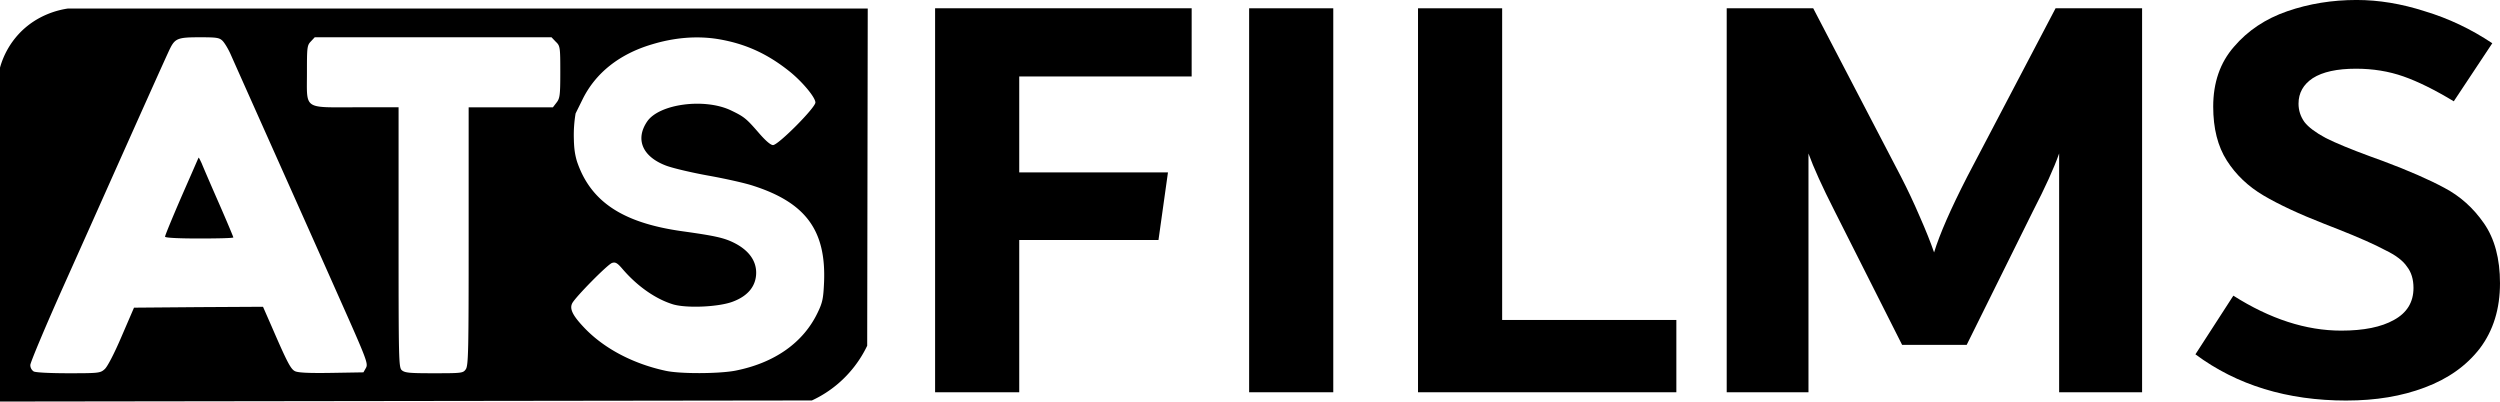
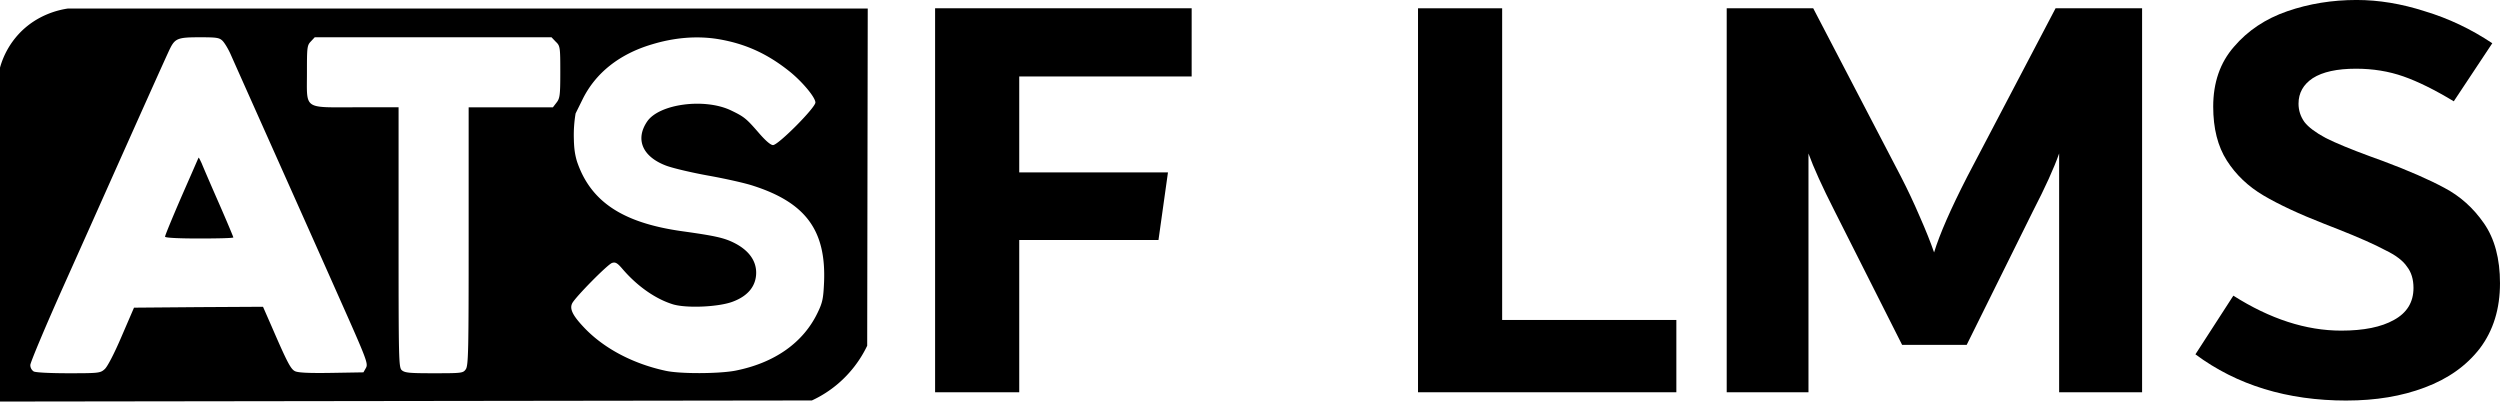
<svg xmlns="http://www.w3.org/2000/svg" xmlns:ns1="http://www.inkscape.org/namespaces/inkscape" xmlns:ns2="http://sodipodi.sourceforge.net/DTD/sodipodi-0.dtd" width="251.098mm" height="40.332mm" viewBox="0 0 251.098 40.332" version="1.1" id="svg5" ns1:version="1.1 (c68e22c387, 2021-05-23)">
  <ns2:namedview id="namedview7" pagecolor="#ffffff" bordercolor="#666666" borderopacity="1.0" ns1:pageshadow="2" ns1:pageopacity="0.0" ns1:pagecheckerboard="0" ns1:document-units="mm" showgrid="false" ns1:zoom="1.0557596" ns1:cx="592.46441" ns1:cy="146.34013" ns1:window-width="1920" ns1:window-height="1001" ns1:window-x="-9" ns1:window-y="-9" ns1:window-maximized="1" ns1:current-layer="layer1" />
  <defs id="defs2" />
  <g ns1:label="Layer 1" ns1:groupmode="layer" id="layer1" transform="translate(15.723,-110.374)">
    <path d="m 65.822,150.596 -81.545,0.109 v -33.536 a 8.226,8.226 0 0 1 1.889,-3.386 c 1.865,-2.006 4.183,-2.444 4.944,-2.554 H 71.432 q -0.027,16.936 -0.055,33.87 a 11.616,11.616 0 0 1 -2.948,3.831 11.467,11.467 0 0 1 -2.607,1.666 z M 4.321,114.118 c -2.148,0 -2.454,0.108 -2.959,1.119 -0.235,0.451 -3.609,7.994 -6.912,15.392 -0.128,0.29 -1.787,4.007 -3.681,8.23 -1.894,4.223 -3.446,7.922 -3.446,8.175 a 0.761,0.761 0 0 0 0.342,0.65 c 0.217,0.108 1.679,0.179 3.52,0.179 3.013,0 3.176,-0.018 3.609,-0.415 0.27,-0.235 0.956,-1.551 1.696,-3.284 l 1.246,-2.888 6.478,-0.054 6.479,-0.036 0.886,2.021 c 1.538,3.554 1.894,4.222 2.307,4.439 0.288,0.163 1.371,0.217 3.663,0.181 l 3.23,-0.054 0.256,-0.451 c 0.235,-0.433 0.073,-0.849 -2.725,-7.128 C 15.764,134.454 8.708,118.683 7.427,115.795 7.192,115.273 6.832,114.677 6.633,114.478 6.305,114.154 6.035,114.118 4.321,114.118 Z m 35.35,0 H 15.888 l -0.385,0.414 c -0.385,0.397 -0.397,0.596 -0.397,3.158 0,3.754 -0.415,3.461 4.963,3.461 h 4.241 v 13.052 c 0,12.432 0.018,13.084 0.324,13.354 0.306,0.27 0.795,0.306 3.248,0.306 2.798,0 2.906,-0.018 3.176,-0.396 0.27,-0.378 0.29,-1.932 0.29,-13.354 v -12.957 h 8.459 l 0.361,-0.469 c 0.342,-0.433 0.385,-0.723 0.385,-3.086 0,-2.508 -0.018,-2.617 -0.451,-3.031 z m 10.052,0.722 c -3.249,0.974 -5.63,2.868 -6.93,5.504 l -0.704,1.425 a 13.073,13.073 0 0 0 -0.177,2.471 c 0.018,0.71 0.041,1.451 0.322,2.366 a 11.092,11.092 0 0 0 0.433,1.082 c 1.569,3.339 4.709,5.161 10.195,5.92 3.213,0.45 4.116,0.649 5.108,1.137 1.461,0.722 2.256,1.767 2.256,3.013 0,1.318 -0.795,2.328 -2.328,2.906 -1.389,0.541 -4.603,0.686 -5.992,0.288 -1.787,-0.542 -3.645,-1.841 -5.16,-3.627 -0.47,-0.542 -0.668,-0.65 -0.993,-0.542 -0.433,0.128 -3.717,3.461 -4.007,4.06 -0.27,0.542 0.037,1.192 1.101,2.329 1.967,2.129 4.927,3.717 8.266,4.439 1.443,0.326 5.323,0.308 6.984,0 3.973,-0.775 6.875,-2.82 8.318,-5.865 0.487,-1.01 0.56,-1.41 0.632,-3.067 0.199,-5.161 -1.841,-7.94 -7.092,-9.637 -0.795,-0.27 -2.82,-0.722 -4.512,-1.025 -1.692,-0.304 -3.609,-0.757 -4.277,-1.011 -2.363,-0.897 -3.104,-2.634 -1.894,-4.421 1.21,-1.787 5.792,-2.383 8.427,-1.121 1.353,0.65 1.538,0.813 2.868,2.346 0.632,0.723 1.119,1.137 1.353,1.137 0.524,-0.001 4.255,-3.753 4.255,-4.276 0,-0.523 -1.336,-2.112 -2.598,-3.122 -2.256,-1.805 -4.476,-2.798 -7.178,-3.249 -2.112,-0.342 -4.386,-0.162 -6.678,0.542 z M 4.23,126.208 c 0.036,0 0.163,0.27 0.308,0.577 0.128,0.326 0.897,2.112 1.714,3.973 0.816,1.861 1.462,3.411 1.462,3.461 0,0.073 -1.538,0.109 -3.43,0.109 -2.179,0 -3.429,-0.073 -3.429,-0.181 0,-0.108 0.451,-1.209 0.993,-2.49 0.542,-1.282 1.298,-2.995 1.678,-3.862 0.379,-0.866 0.686,-1.587 0.704,-1.587 z" id="path5322" style="stroke-width:0.128" />
    <g aria-label="FILMS" id="text5624" style="font-size:59.514px;line-height:1.25;-inkscape-font-specification:sans-serif;text-align:center;text-anchor:middle;stroke-width:1.488" transform="translate(8.771)">
      <path d="M 95.195,118.051 H 77.877 v 9.641 h 14.938 l -0.952,6.785 h -13.986 v 15.295 h -8.451 v -38.565 h 25.77 z" style="font-weight:bold;font-family:Dubai;-inkscape-font-specification:'Dubai Bold'" id="path6604" />
-       <path d="m 100.968,149.772 v -38.565 h 8.451 v 38.565 z" style="font-weight:bold;font-family:Dubai;-inkscape-font-specification:'Dubai Bold'" id="path6606" />
      <path d="m 126.381,142.511 h 17.497 v 7.261 h -25.948 v -38.565 h 8.451 z" style="font-weight:bold;font-family:Dubai;-inkscape-font-specification:'Dubai Bold'" id="path6608" />
      <path d="m 190.656,111.207 v 38.565 h -8.332 v -23.984 q -0.774,2.202 -2.619,5.773 l -6.666,13.45 h -6.487 l -6.785,-13.45 q -1.845,-3.63 -2.619,-5.773 v 23.984 h -8.213 v -38.565 h 8.689 l 8.808,16.902 q 1.012,1.964 1.904,4.047 0.893,2.023 1.428,3.571 0.833,-2.738 3.333,-7.618 l 8.868,-16.902 z" style="font-weight:bold;font-family:Dubai;-inkscape-font-specification:'Dubai Bold'" id="path6610" />
      <path d="m 211.189,150.605 q -8.927,0 -15.176,-4.642 l 3.809,-5.892 q 5.535,3.511 10.832,3.511 3.392,0 5.297,-1.071 1.964,-1.071 1.964,-3.214 0,-1.309 -0.655,-2.143 -0.595,-0.893 -2.202,-1.666 -1.547,-0.833 -4.702,-2.083 l -1.369,-0.536 q -3.809,-1.488 -6.13,-2.857 -2.321,-1.369 -3.69,-3.511 -1.369,-2.143 -1.369,-5.416 0,-3.63 2.083,-6.011 2.083,-2.44 5.356,-3.571 3.273,-1.131 6.963,-1.131 3.333,0 6.844,1.131 3.571,1.071 6.785,3.214 l -3.868,5.832 q -2.857,-1.726 -5.059,-2.5 -2.202,-0.774 -4.761,-0.774 -2.857,0 -4.345,0.952 -1.428,0.952 -1.428,2.559 0,1.012 0.595,1.845 0.595,0.774 2.143,1.607 1.547,0.774 4.464,1.845 l 1.309,0.476 q 3.809,1.428 6.13,2.678 2.381,1.25 3.987,3.571 1.607,2.321 1.607,6.011 0,3.868 -2.023,6.547 -2.023,2.619 -5.535,3.928 -3.452,1.309 -7.856,1.309 z" style="font-weight:bold;font-family:Dubai;-inkscape-font-specification:'Dubai Bold'" id="path6612" />
    </g>
  </g>
</svg>